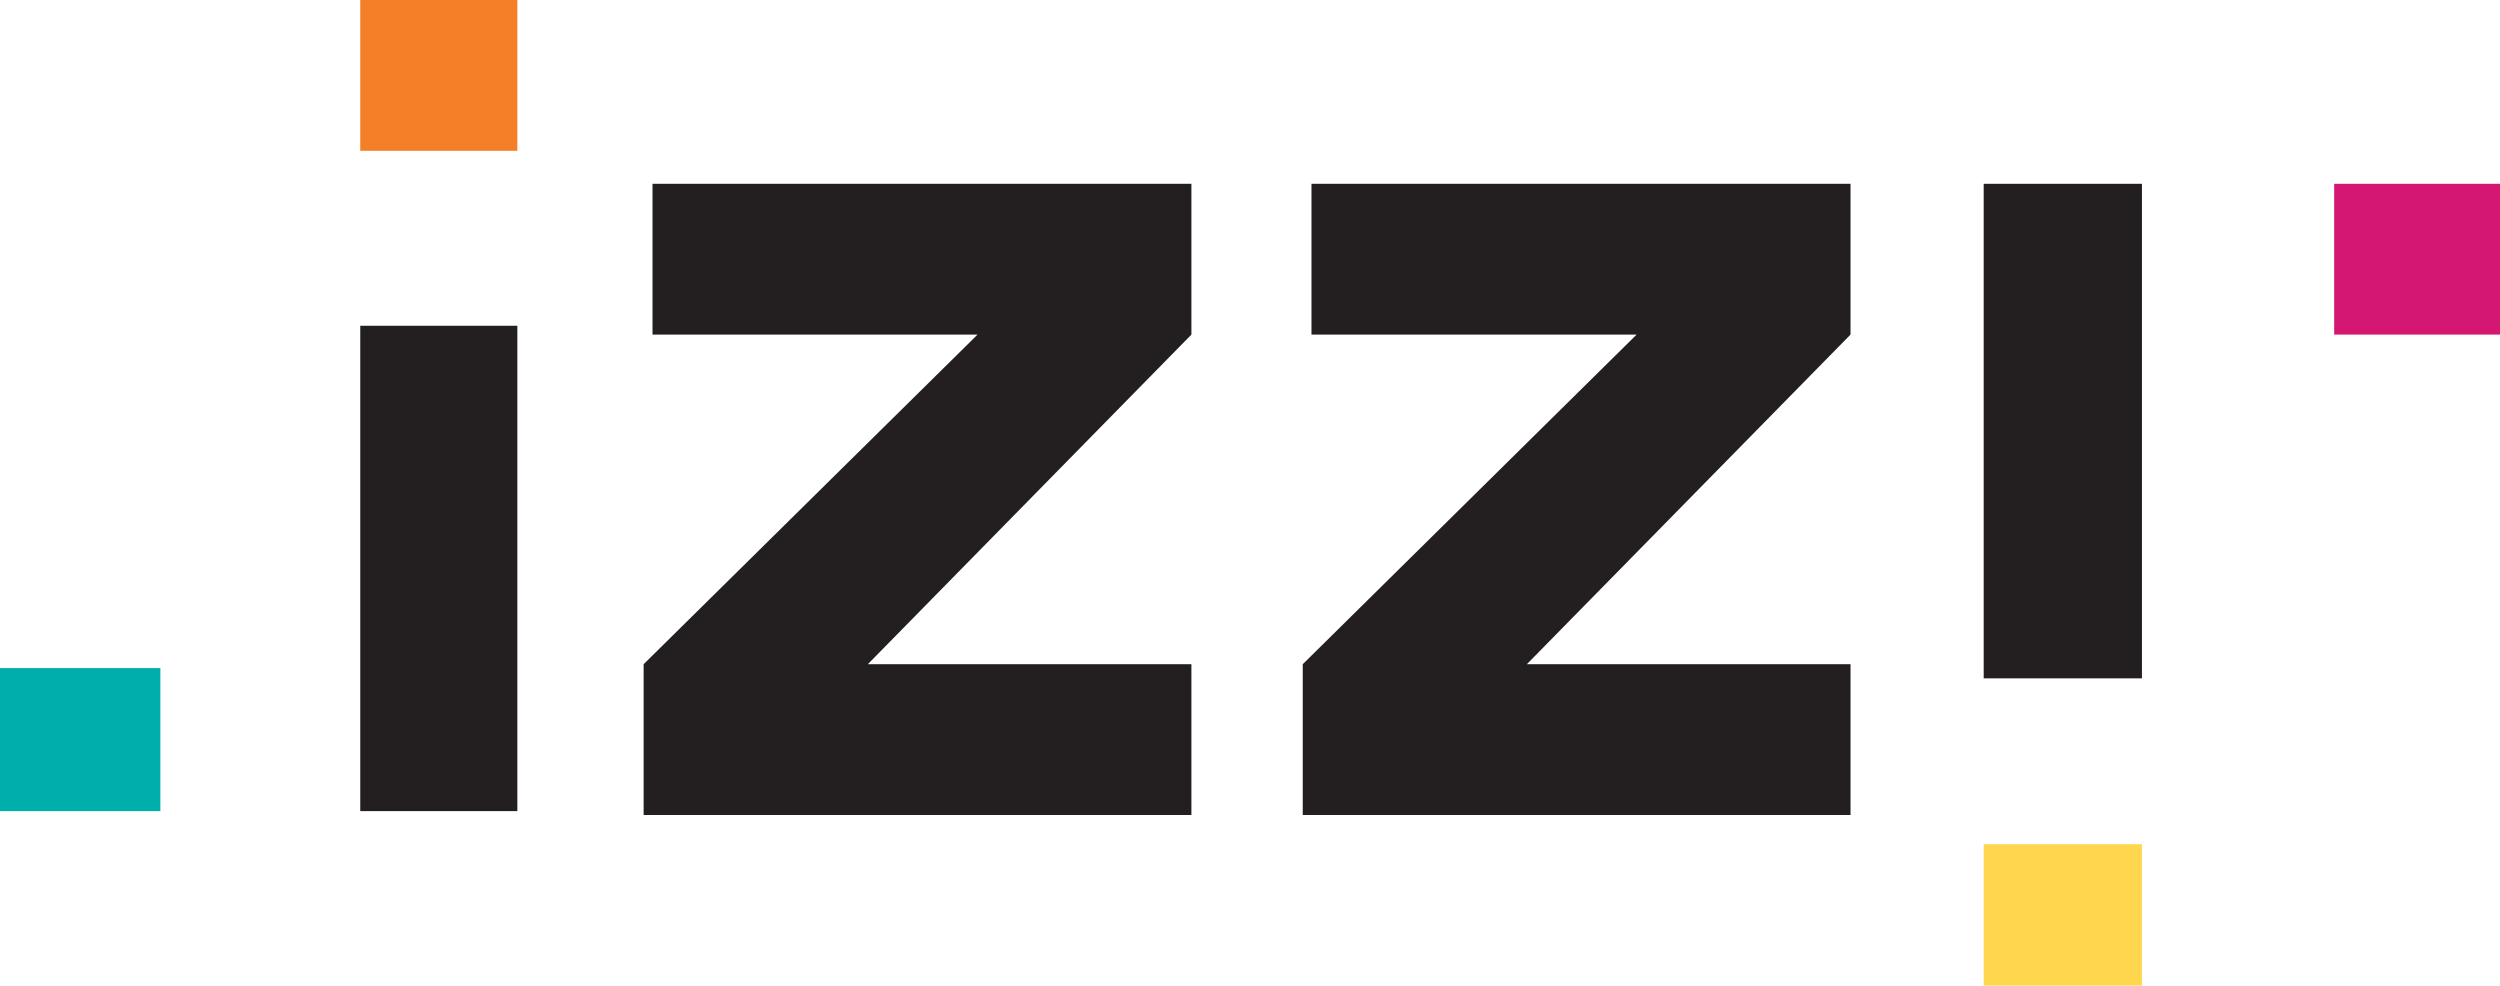
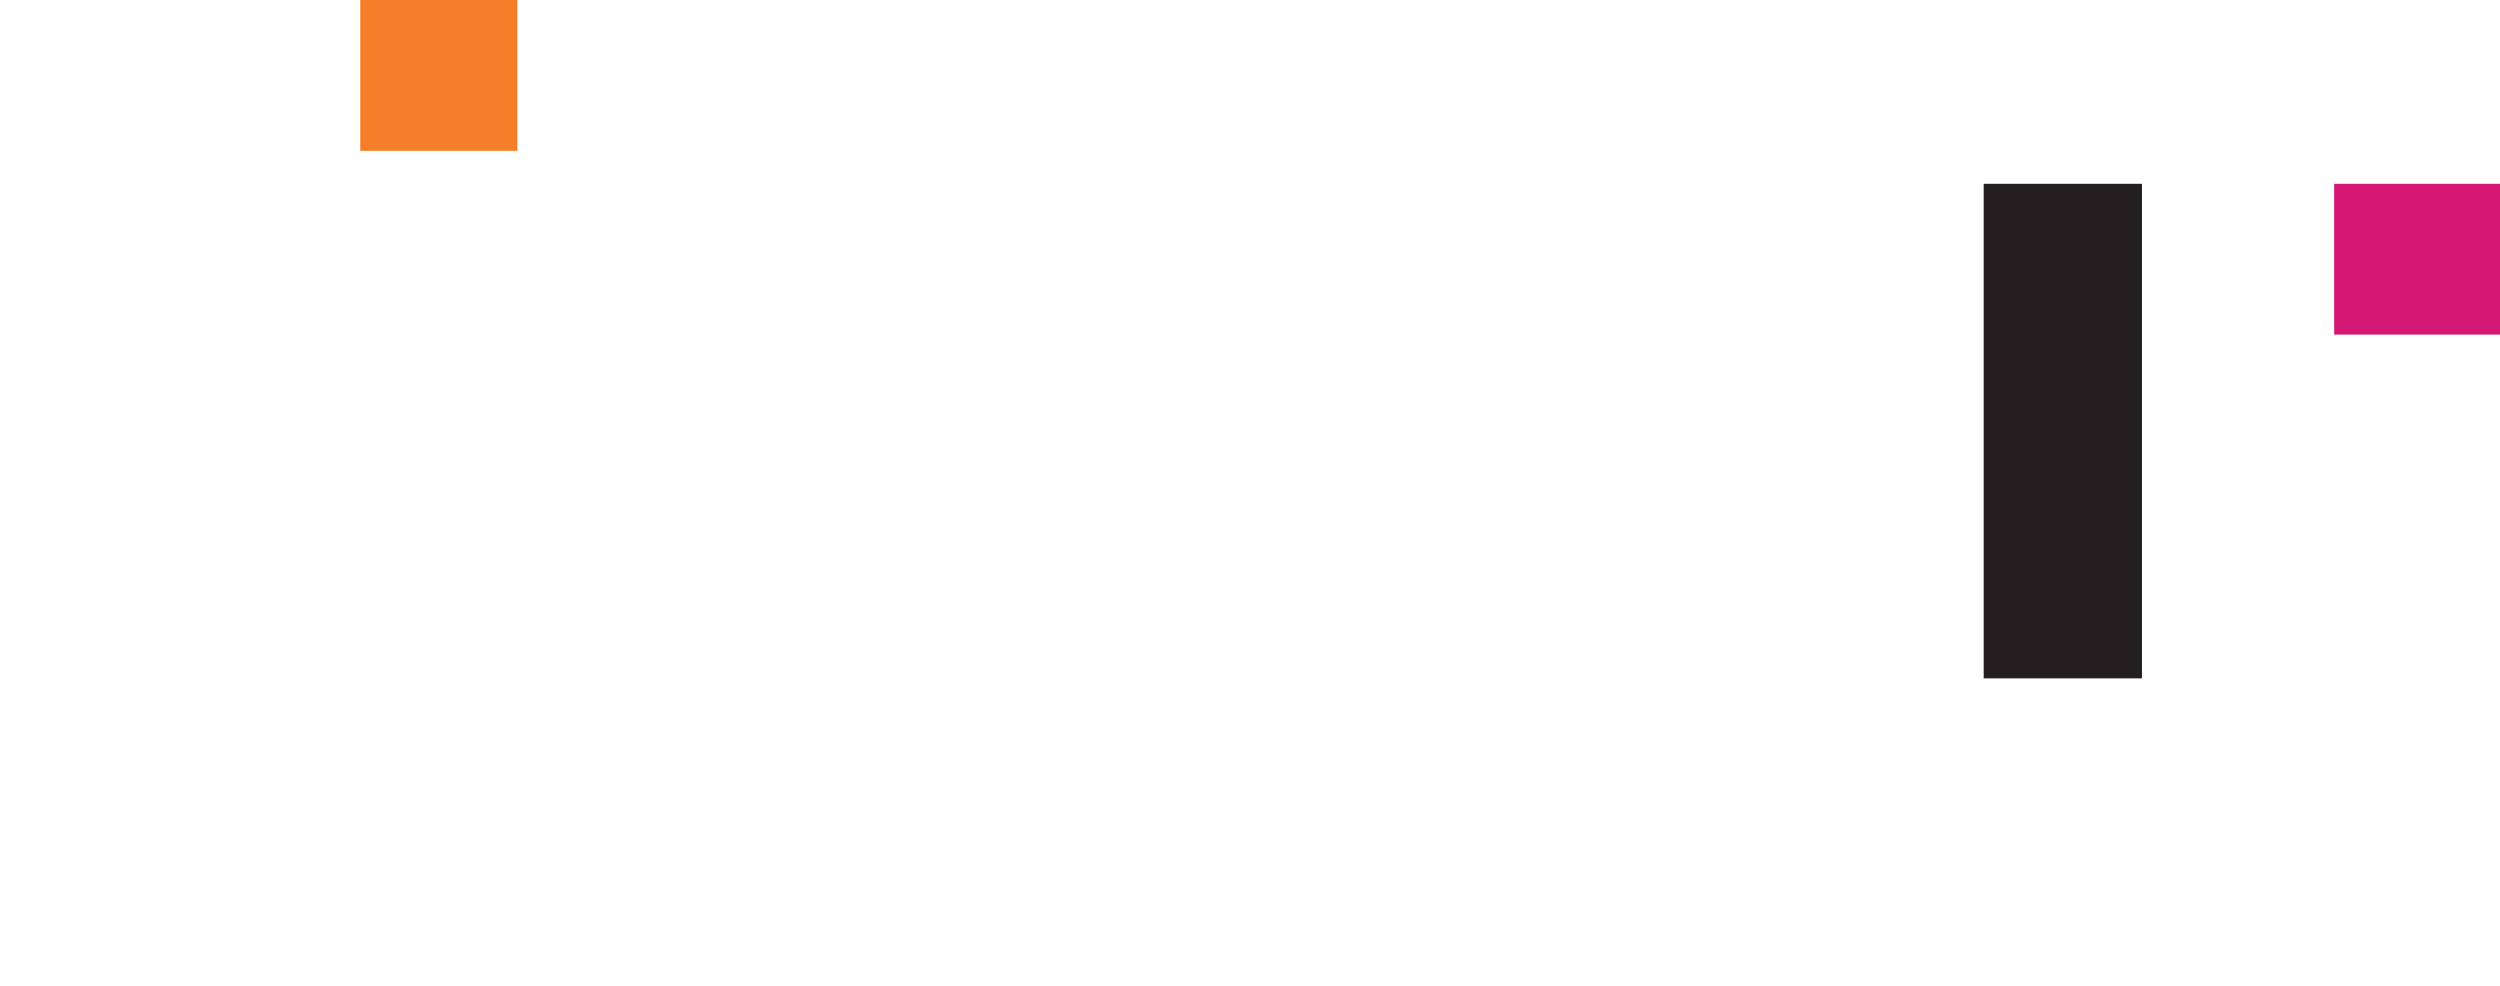
<svg xmlns="http://www.w3.org/2000/svg" width="208px" height="82px" viewBox="0 0 208 82" version="1.1">
  <title>8-izzi</title>
  <desc>Created with Sketch.</desc>
  <g id="Fase-2" stroke="none" stroke-width="1" fill="none" fill-rule="evenodd">
    <g id="Nosotros-/-Nuestros-Clientes" transform="translate(-743, -2053)" fill-rule="nonzero">
      <g id="8-izzi" transform="translate(743, 2053)">
        <rect id="Rectangle" fill="#D41772" x="194.203" y="15.293" width="13.797" height="12.545" />
-         <rect id="Rectangle" fill="#00AFAB" x="0" y="55.584" width="13.343" height="11.903" />
-         <rect id="Rectangle" fill="#231F20" x="29.974" y="27.104" width="13.07" height="40.381" />
        <rect id="Rectangle" fill="#F47F28" x="29.974" y="0" width="13.07" height="12.548" />
-         <polygon id="Path" fill="#231F20" points="99.125 15.293 54.288 15.293 54.288 27.838 81.332 27.838 53.55 55.262 53.55 67.81 99.125 67.81 99.125 55.262 72.204 55.262 99.125 27.838" />
-         <polygon id="Path" fill="#231F20" points="153.964 15.293 109.115 15.293 109.115 27.838 136.166 27.838 108.388 55.262 108.388 67.81 153.964 67.81 153.964 55.262 127.034 55.262 153.964 27.838" />
-         <rect id="Rectangle" fill="#FFD74F" x="165.043" y="70.235" width="13.167" height="11.765" />
        <rect id="Rectangle" fill="#231F20" x="165.043" y="15.293" width="13.167" height="41.146" />
      </g>
    </g>
  </g>
</svg>